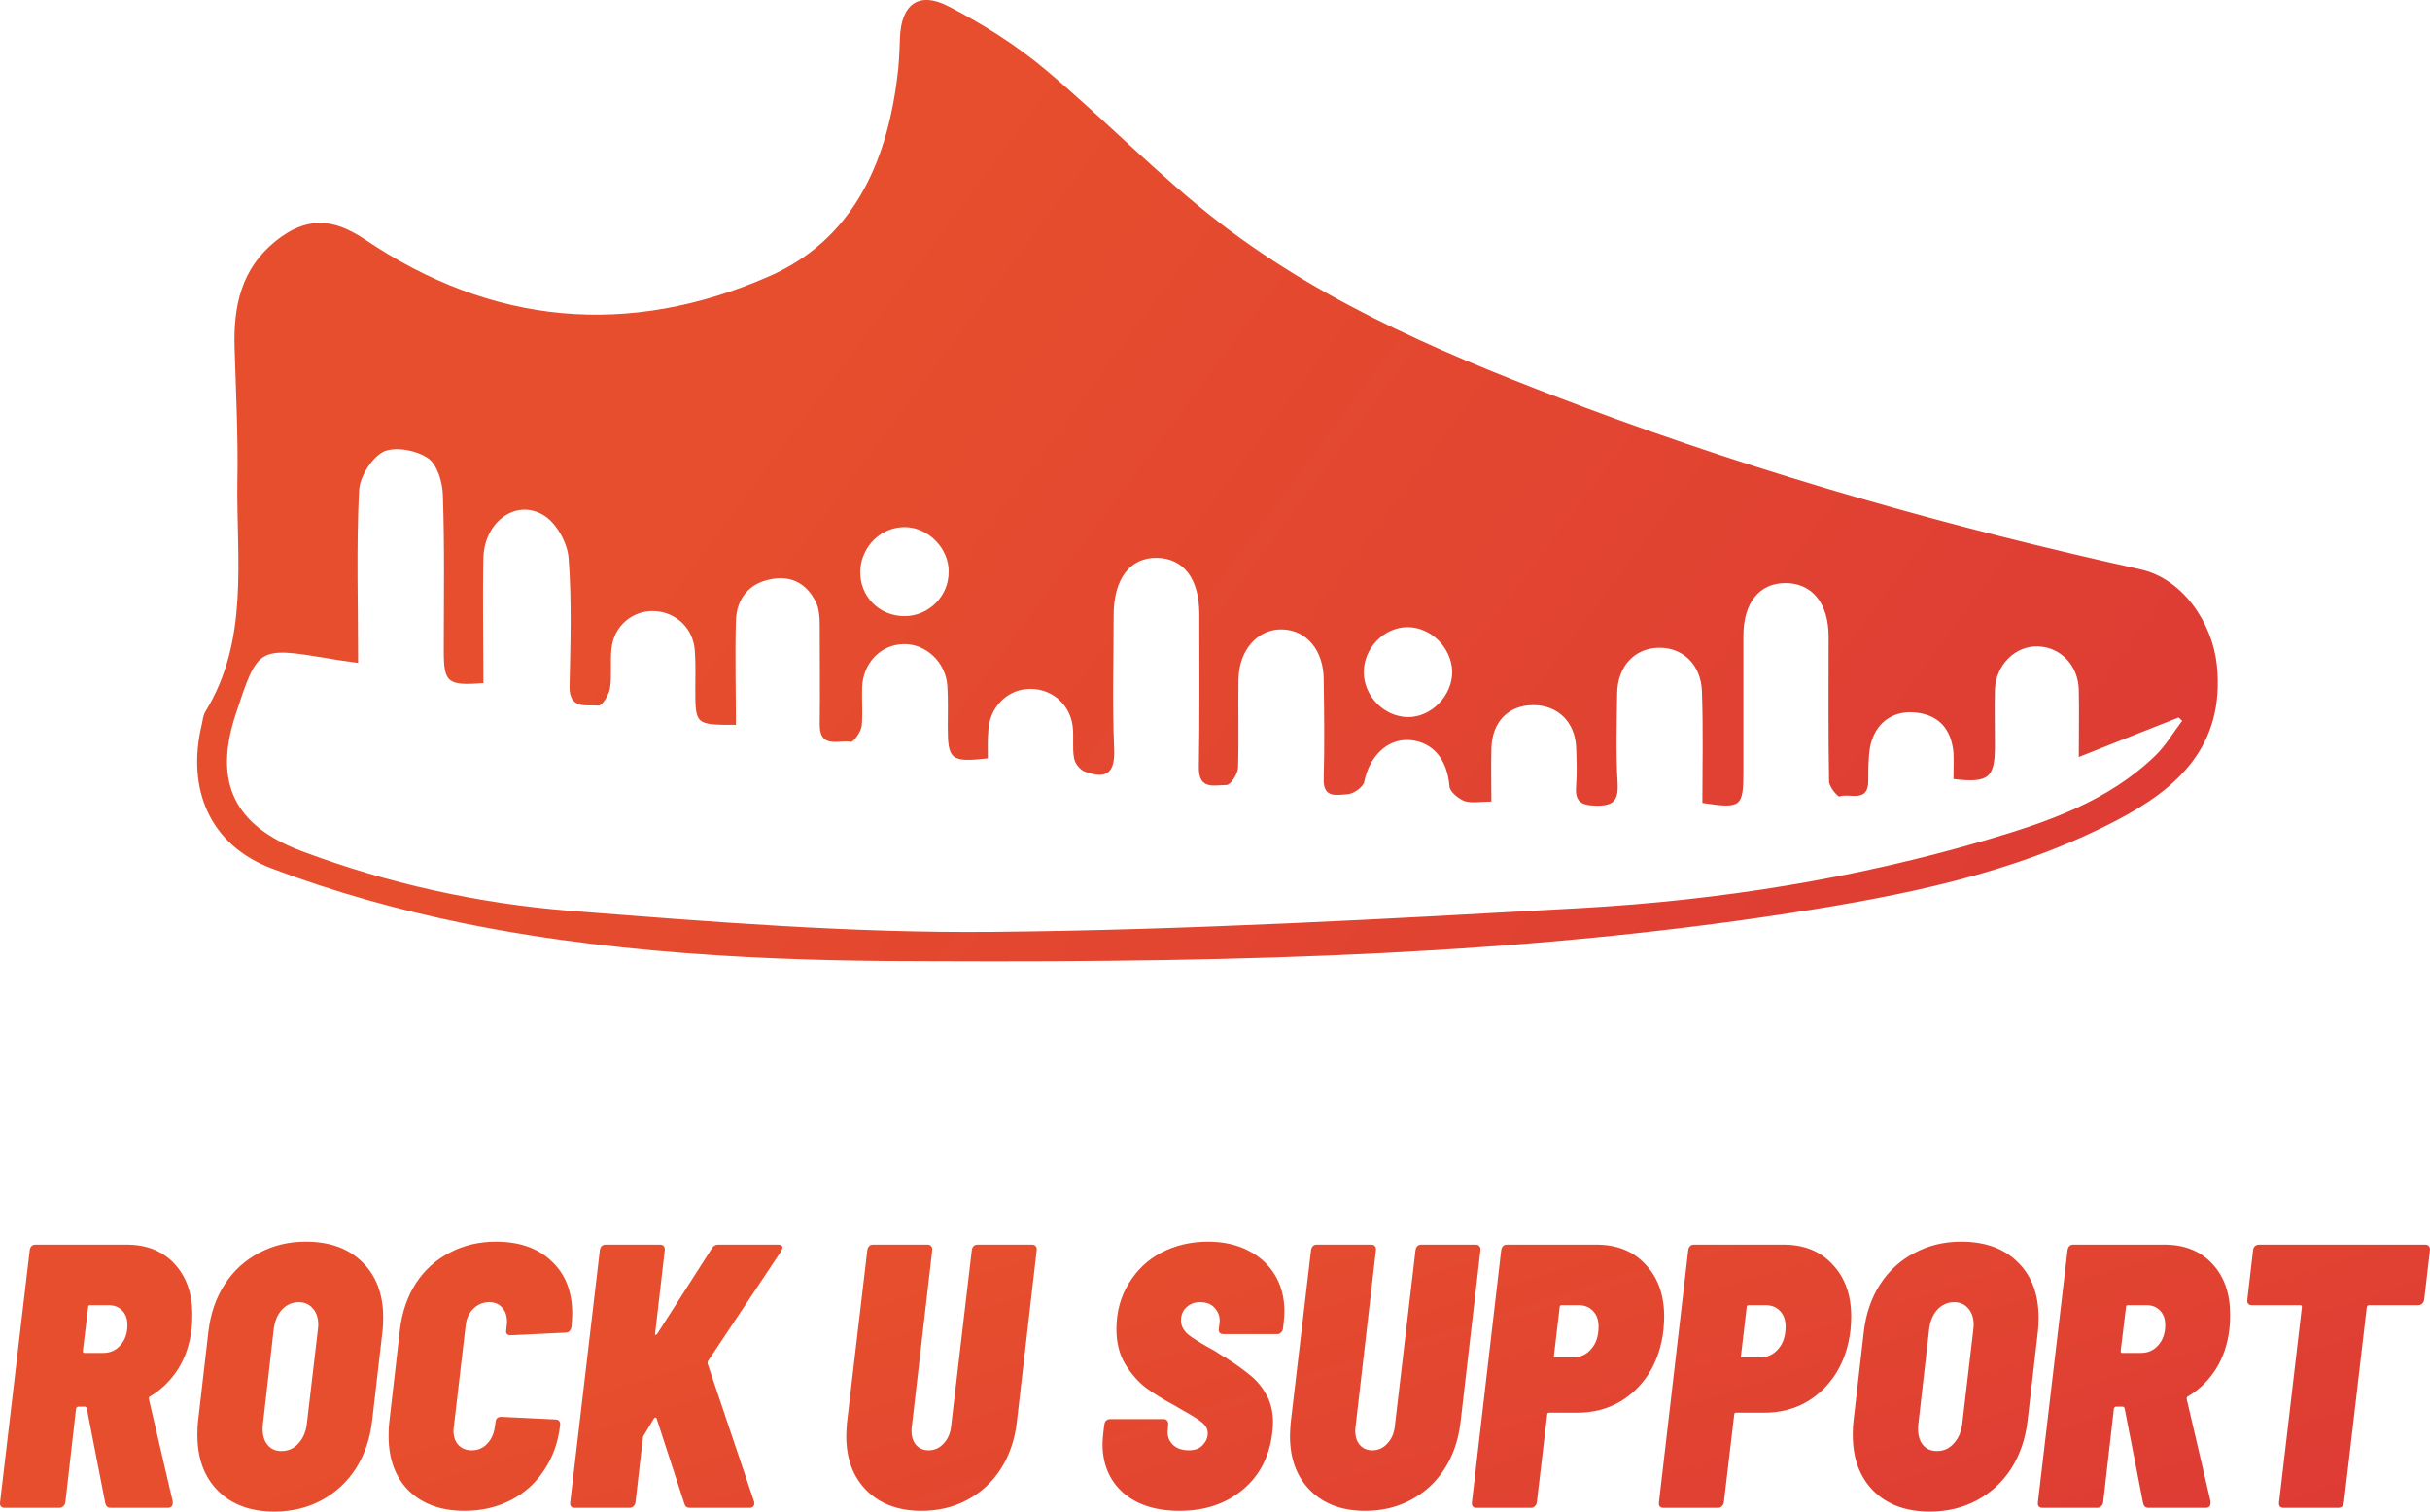
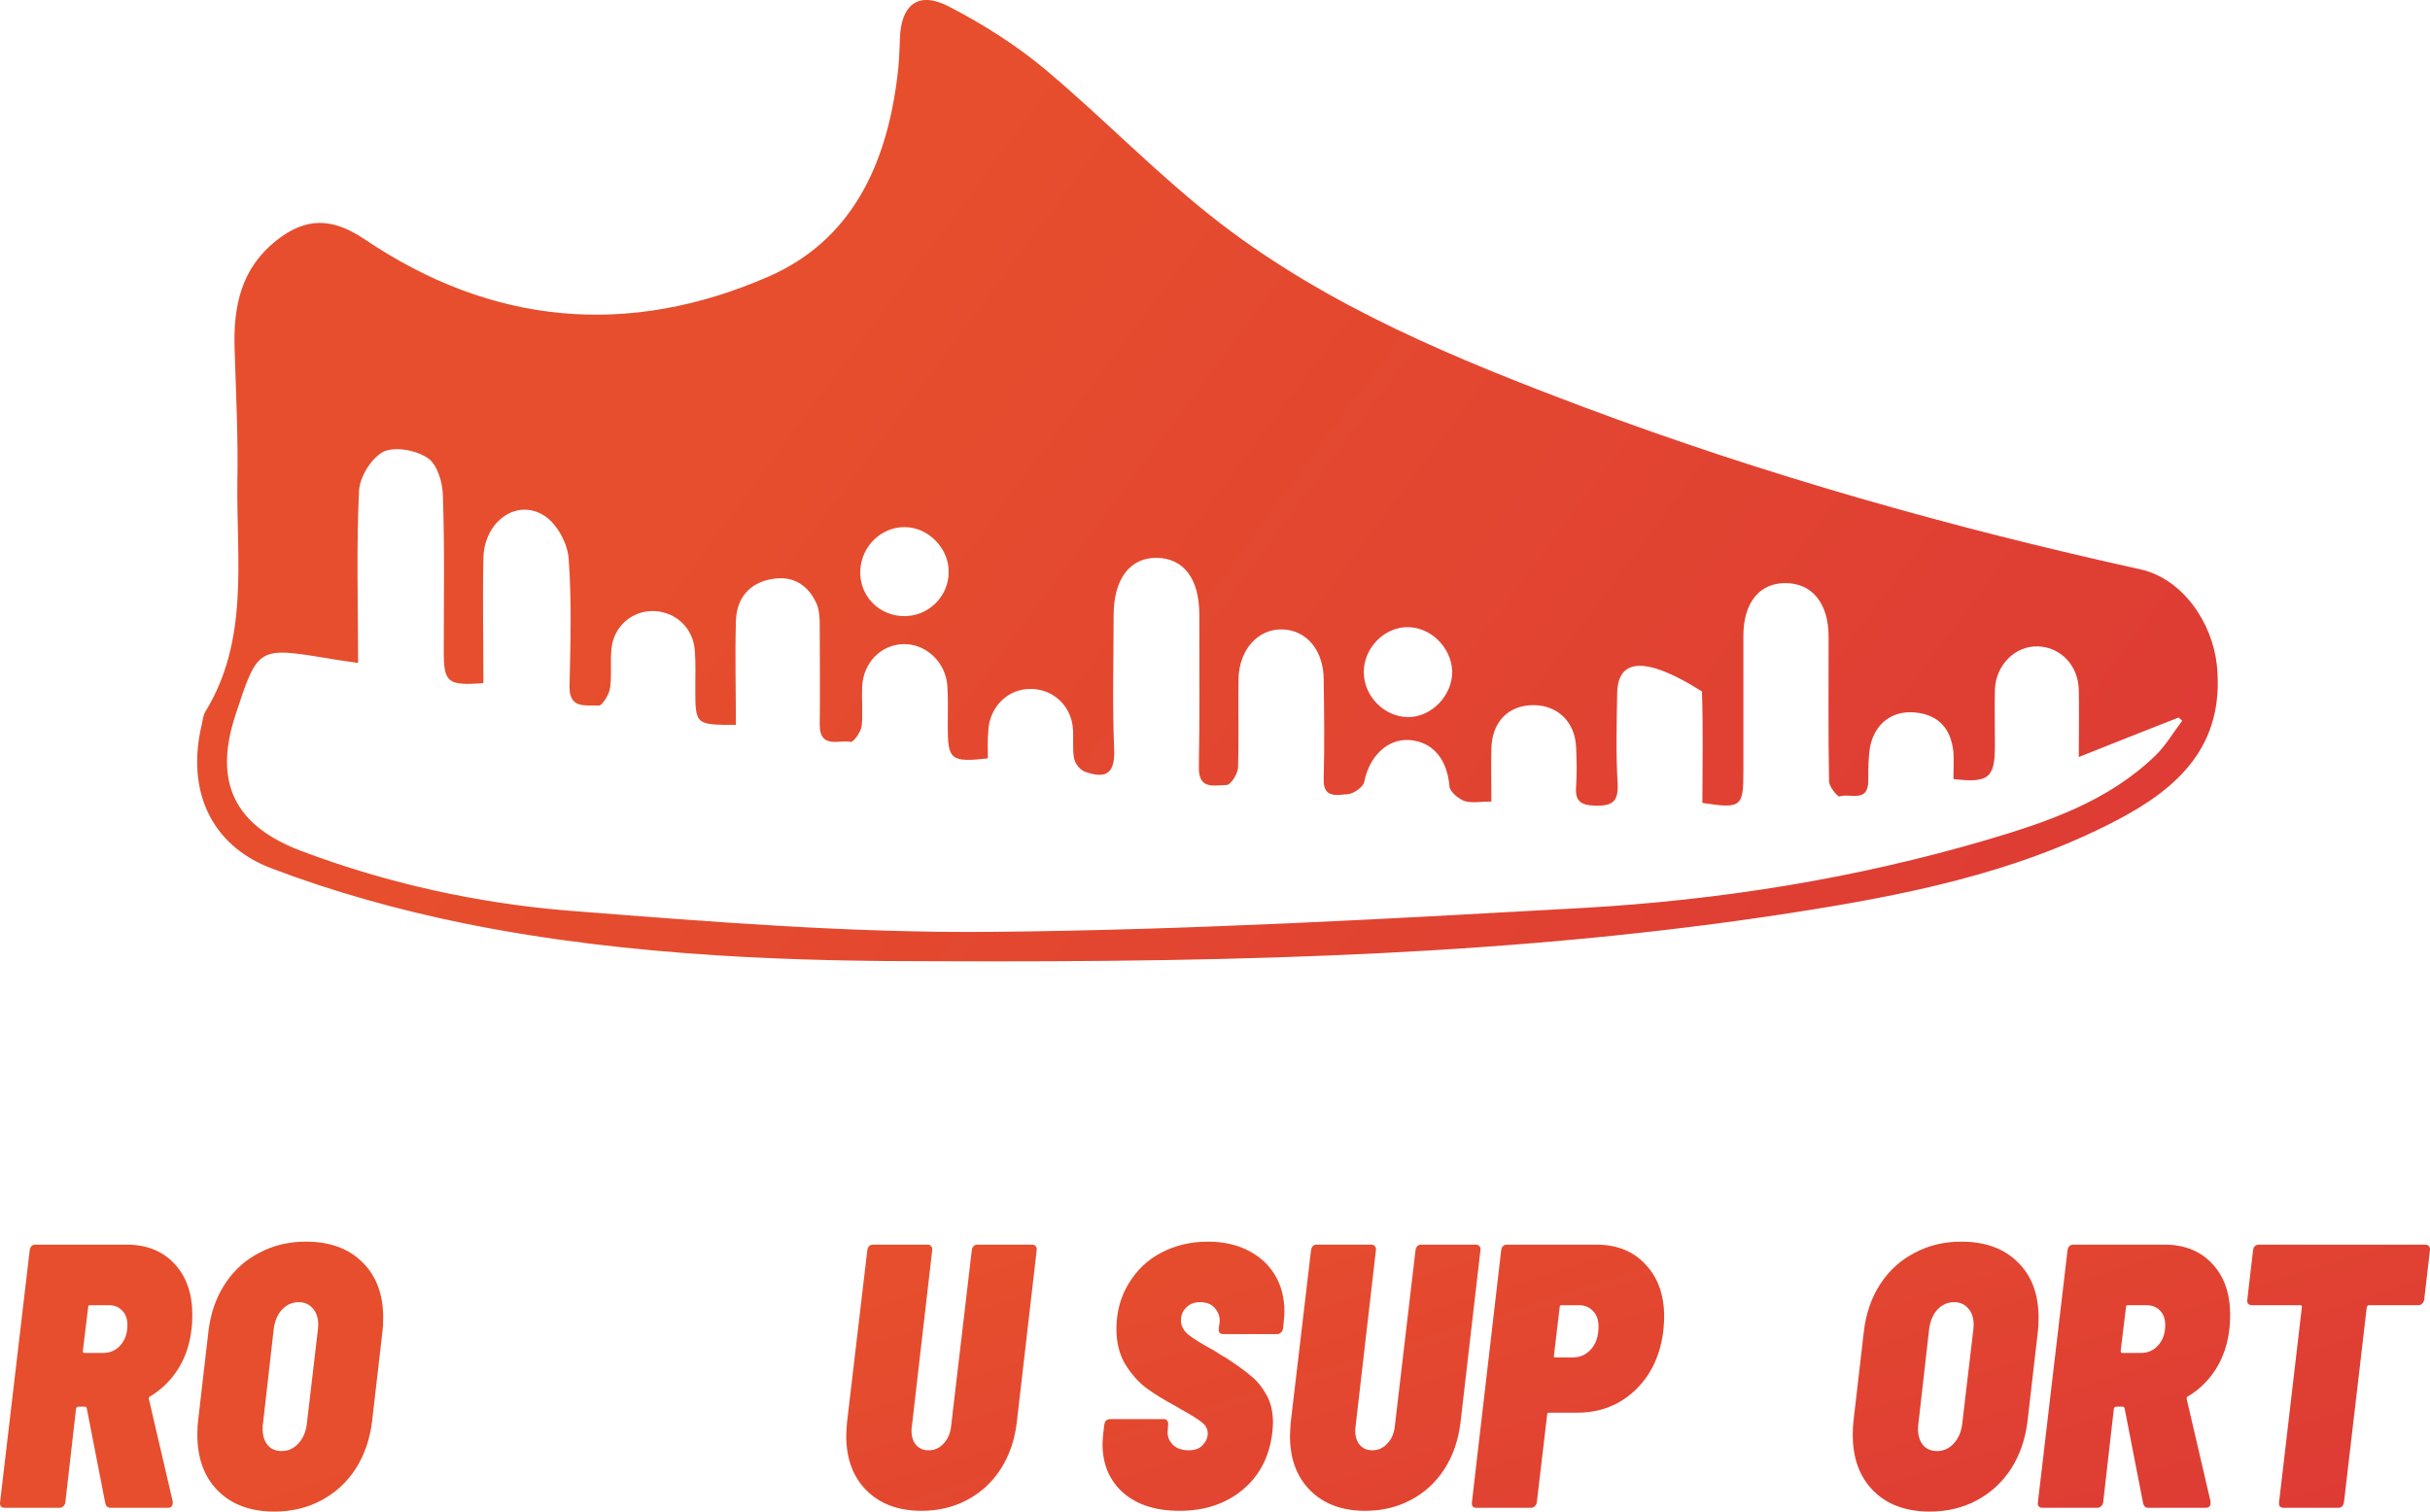
<svg xmlns="http://www.w3.org/2000/svg" fill="none" viewBox="0 0 90 56" height="56" width="90">
  <path fill="url(#paint0_linear_1978_13825)" d="M4.098 55.861C3.992 55.861 3.926 55.805 3.9 55.694L3.213 52.17C3.196 52.133 3.173 52.114 3.147 52.114H2.896C2.861 52.114 2.834 52.137 2.817 52.184L2.421 55.652C2.412 55.717 2.385 55.768 2.341 55.805C2.306 55.842 2.258 55.861 2.196 55.861H0.175C0.113 55.861 0.065 55.842 0.03 55.805C0.003 55.768 -0.006 55.717 0.003 55.652L1.1 46.32C1.108 46.255 1.13 46.204 1.166 46.167C1.201 46.13 1.249 46.111 1.311 46.111H4.693C5.432 46.111 6.022 46.348 6.463 46.822C6.903 47.295 7.123 47.922 7.123 48.702C7.123 48.925 7.114 49.097 7.097 49.217C7.035 49.784 6.868 50.285 6.595 50.721C6.322 51.149 5.974 51.487 5.551 51.738C5.525 51.747 5.512 51.775 5.512 51.822L6.397 55.624V55.68C6.397 55.8 6.335 55.861 6.212 55.861H4.098ZM3.332 48.354C3.288 48.354 3.266 48.377 3.266 48.423L3.068 50.053C3.068 50.099 3.085 50.123 3.121 50.123H3.821C4.076 50.123 4.287 50.03 4.455 49.844C4.631 49.649 4.719 49.398 4.719 49.092C4.719 48.86 4.653 48.679 4.521 48.549C4.398 48.419 4.23 48.354 4.019 48.354H3.332Z" />
  <path fill="url(#paint1_linear_1978_13825)" d="M10.163 56C9.282 56 8.587 55.745 8.076 55.234C7.565 54.723 7.31 54.032 7.31 53.159C7.31 52.936 7.319 52.764 7.336 52.644L7.719 49.329C7.798 48.66 8.001 48.075 8.327 47.574C8.653 47.072 9.075 46.687 9.595 46.418C10.114 46.139 10.691 46 11.325 46C12.215 46 12.915 46.255 13.425 46.766C13.936 47.267 14.192 47.95 14.192 48.813C14.192 49.036 14.183 49.208 14.165 49.329L13.782 52.644C13.703 53.312 13.5 53.902 13.175 54.412C12.849 54.914 12.426 55.304 11.906 55.582C11.387 55.861 10.806 56 10.163 56ZM10.427 53.758C10.674 53.758 10.881 53.665 11.048 53.479C11.224 53.293 11.33 53.047 11.365 52.741L11.774 49.259L11.788 49.092C11.788 48.832 11.722 48.628 11.589 48.479C11.457 48.321 11.281 48.242 11.061 48.242C10.823 48.242 10.616 48.335 10.44 48.521C10.273 48.707 10.172 48.953 10.136 49.259L9.74 52.741C9.731 52.787 9.727 52.852 9.727 52.936C9.727 53.187 9.789 53.386 9.912 53.535C10.035 53.683 10.207 53.758 10.427 53.758Z" />
-   <path fill="url(#paint2_linear_1978_13825)" d="M17.205 55.972C16.342 55.972 15.655 55.726 15.145 55.234C14.643 54.733 14.392 54.055 14.392 53.201C14.392 52.978 14.4 52.806 14.418 52.685L14.814 49.245C14.893 48.595 15.092 48.024 15.409 47.532C15.735 47.04 16.153 46.664 16.663 46.404C17.174 46.135 17.742 46 18.367 46C19.239 46 19.926 46.241 20.428 46.724C20.939 47.198 21.194 47.848 21.194 48.674C21.194 48.767 21.185 48.925 21.168 49.148C21.159 49.213 21.133 49.268 21.089 49.315C21.053 49.352 21.009 49.37 20.956 49.37L18.922 49.468C18.781 49.468 18.724 49.403 18.751 49.273L18.764 49.12C18.773 49.083 18.777 49.032 18.777 48.967C18.777 48.744 18.715 48.567 18.592 48.437C18.478 48.307 18.319 48.242 18.116 48.242C17.888 48.242 17.689 48.326 17.522 48.493C17.364 48.651 17.271 48.86 17.245 49.12L16.809 52.852C16.8 52.889 16.796 52.941 16.796 53.006C16.796 53.228 16.857 53.405 16.98 53.535C17.104 53.665 17.267 53.73 17.469 53.73C17.698 53.73 17.888 53.651 18.037 53.493C18.196 53.335 18.293 53.122 18.328 52.852L18.354 52.685C18.363 52.555 18.433 52.49 18.566 52.49L20.573 52.588C20.635 52.588 20.679 52.606 20.706 52.644C20.741 52.681 20.754 52.732 20.745 52.797C20.675 53.428 20.477 53.985 20.151 54.468C19.834 54.951 19.42 55.322 18.909 55.582C18.398 55.842 17.83 55.972 17.205 55.972Z" />
-   <path fill="url(#paint3_linear_1978_13825)" d="M21.292 55.861C21.23 55.861 21.181 55.842 21.146 55.805C21.12 55.768 21.111 55.717 21.12 55.652L22.216 46.32C22.225 46.255 22.247 46.204 22.282 46.167C22.317 46.13 22.366 46.111 22.427 46.111H24.448C24.51 46.111 24.554 46.13 24.581 46.167C24.616 46.204 24.629 46.255 24.62 46.32L24.264 49.398C24.255 49.435 24.259 49.454 24.277 49.454C24.303 49.454 24.325 49.44 24.343 49.412L26.364 46.251C26.417 46.158 26.496 46.111 26.602 46.111H28.821C28.926 46.111 28.979 46.149 28.979 46.223C28.979 46.241 28.962 46.288 28.926 46.362L26.219 50.429C26.21 50.447 26.205 50.475 26.205 50.513L27.922 55.61C27.931 55.629 27.936 55.657 27.936 55.694C27.936 55.805 27.874 55.861 27.751 55.861H25.545C25.439 55.861 25.373 55.81 25.347 55.708L24.316 52.546C24.308 52.527 24.294 52.518 24.277 52.518C24.259 52.518 24.242 52.527 24.224 52.546L23.854 53.159C23.845 53.168 23.837 53.182 23.828 53.201C23.819 53.21 23.814 53.224 23.814 53.242L23.537 55.652C23.528 55.717 23.502 55.768 23.458 55.805C23.423 55.842 23.374 55.861 23.313 55.861H21.292Z" />
  <path fill="url(#paint4_linear_1978_13825)" d="M34.13 55.972C33.276 55.972 32.598 55.721 32.096 55.22C31.594 54.719 31.343 54.045 31.343 53.201C31.343 53.098 31.352 52.936 31.369 52.713L32.122 46.32C32.131 46.255 32.153 46.204 32.188 46.167C32.223 46.13 32.272 46.111 32.334 46.111H34.355C34.416 46.111 34.46 46.13 34.486 46.167C34.522 46.204 34.535 46.255 34.526 46.32L33.773 52.838C33.764 52.876 33.76 52.931 33.76 53.006C33.76 53.228 33.817 53.405 33.932 53.535C34.046 53.665 34.2 53.73 34.394 53.73C34.614 53.73 34.799 53.646 34.949 53.479C35.107 53.312 35.2 53.098 35.226 52.838L35.992 46.32C36.001 46.255 36.023 46.204 36.058 46.167C36.094 46.13 36.142 46.111 36.204 46.111H38.225C38.286 46.111 38.33 46.13 38.357 46.167C38.392 46.204 38.405 46.255 38.396 46.32L37.657 52.713C37.578 53.363 37.379 53.934 37.062 54.426C36.745 54.918 36.331 55.299 35.821 55.568C35.319 55.837 34.755 55.972 34.13 55.972Z" />
  <path fill="url(#paint5_linear_1978_13825)" d="M43.687 55.972C42.807 55.972 42.111 55.749 41.6 55.304C41.089 54.849 40.834 54.245 40.834 53.493C40.834 53.419 40.843 53.289 40.861 53.103L40.9 52.783C40.909 52.718 40.931 52.667 40.966 52.63C41.01 52.592 41.059 52.574 41.111 52.574H43.106C43.159 52.574 43.199 52.592 43.225 52.63C43.26 52.667 43.273 52.718 43.264 52.783L43.251 52.978C43.225 53.182 43.282 53.358 43.423 53.507C43.564 53.656 43.767 53.73 44.031 53.73C44.26 53.73 44.431 53.665 44.546 53.535C44.669 53.405 44.731 53.261 44.731 53.103C44.731 52.945 44.66 52.811 44.519 52.699C44.387 52.588 44.136 52.43 43.767 52.226L43.529 52.086C43.115 51.864 42.754 51.641 42.446 51.418C42.146 51.186 41.886 50.889 41.666 50.526C41.455 50.164 41.349 49.737 41.349 49.245C41.349 48.614 41.499 48.052 41.798 47.56C42.098 47.059 42.503 46.673 43.014 46.404C43.533 46.135 44.11 46 44.744 46C45.299 46 45.788 46.107 46.21 46.32C46.642 46.534 46.976 46.836 47.214 47.226C47.452 47.616 47.571 48.071 47.571 48.59C47.571 48.674 47.562 48.809 47.544 48.994L47.518 49.217C47.509 49.282 47.483 49.333 47.439 49.37C47.403 49.408 47.359 49.426 47.306 49.426H45.312C45.25 49.426 45.202 49.408 45.167 49.37C45.14 49.333 45.131 49.282 45.14 49.217L45.167 49.022C45.193 48.818 45.14 48.637 45.008 48.479C44.885 48.321 44.696 48.242 44.44 48.242C44.238 48.242 44.07 48.307 43.938 48.437C43.806 48.558 43.74 48.721 43.74 48.925C43.74 49.111 43.828 49.282 44.004 49.44C44.189 49.589 44.528 49.798 45.021 50.067C45.153 50.16 45.281 50.239 45.404 50.304C45.792 50.554 46.1 50.777 46.329 50.972C46.558 51.158 46.752 51.395 46.91 51.682C47.069 51.97 47.148 52.314 47.148 52.713C47.148 52.787 47.139 52.908 47.122 53.075C47.016 53.967 46.651 54.672 46.025 55.192C45.4 55.712 44.621 55.972 43.687 55.972Z" />
  <path fill="url(#paint6_linear_1978_13825)" d="M50.564 55.972C49.71 55.972 49.032 55.721 48.53 55.22C48.028 54.719 47.777 54.045 47.777 53.201C47.777 53.098 47.786 52.936 47.803 52.713L48.556 46.32C48.565 46.255 48.587 46.204 48.622 46.167C48.657 46.13 48.706 46.111 48.767 46.111H50.788C50.85 46.111 50.894 46.13 50.921 46.167C50.956 46.204 50.969 46.255 50.96 46.32L50.207 52.838C50.199 52.876 50.194 52.931 50.194 53.006C50.194 53.228 50.251 53.405 50.366 53.535C50.48 53.665 50.634 53.73 50.828 53.73C51.048 53.73 51.233 53.646 51.383 53.479C51.541 53.312 51.634 53.098 51.66 52.838L52.426 46.32C52.435 46.255 52.457 46.204 52.492 46.167C52.528 46.13 52.576 46.111 52.638 46.111H54.659C54.72 46.111 54.764 46.13 54.791 46.167C54.826 46.204 54.839 46.255 54.831 46.32L54.091 52.713C54.011 53.363 53.813 53.934 53.496 54.426C53.179 54.918 52.765 55.299 52.255 55.568C51.753 55.837 51.189 55.972 50.564 55.972Z" />
  <path fill="url(#paint7_linear_1978_13825)" d="M59.126 46.111C59.892 46.111 60.5 46.358 60.949 46.85C61.407 47.332 61.636 47.978 61.636 48.785C61.636 48.888 61.627 49.05 61.609 49.273C61.539 49.886 61.358 50.424 61.068 50.889C60.777 51.343 60.403 51.701 59.945 51.961C59.487 52.212 58.981 52.337 58.426 52.337H57.369C57.325 52.337 57.303 52.36 57.303 52.407L56.92 55.652C56.911 55.717 56.885 55.768 56.841 55.805C56.806 55.842 56.762 55.861 56.709 55.861H54.675C54.622 55.861 54.578 55.842 54.542 55.805C54.516 55.768 54.507 55.717 54.516 55.652L55.599 46.32C55.608 46.255 55.63 46.204 55.665 46.167C55.7 46.13 55.749 46.111 55.811 46.111H59.126ZM58.241 50.29C58.523 50.29 58.752 50.188 58.928 49.983C59.113 49.779 59.205 49.501 59.205 49.148C59.205 48.897 59.135 48.702 58.994 48.563C58.862 48.423 58.686 48.354 58.466 48.354H57.832C57.788 48.354 57.766 48.377 57.766 48.423L57.554 50.22C57.537 50.267 57.554 50.29 57.607 50.29H58.241Z" />
-   <path fill="url(#paint8_linear_1978_13825)" d="M66.053 46.111C66.819 46.111 67.427 46.358 67.876 46.85C68.334 47.332 68.563 47.978 68.563 48.785C68.563 48.888 68.554 49.05 68.537 49.273C68.466 49.886 68.285 50.424 67.995 50.889C67.704 51.343 67.33 51.701 66.872 51.961C66.414 52.212 65.908 52.337 65.353 52.337H64.296C64.252 52.337 64.23 52.36 64.23 52.407L63.847 55.652C63.838 55.717 63.812 55.768 63.768 55.805C63.733 55.842 63.689 55.861 63.636 55.861H61.602C61.549 55.861 61.505 55.842 61.47 55.805C61.443 55.768 61.434 55.717 61.443 55.652L62.526 46.32C62.535 46.255 62.557 46.204 62.592 46.167C62.628 46.13 62.676 46.111 62.738 46.111H66.053ZM65.168 50.29C65.45 50.29 65.679 50.188 65.855 49.983C66.04 49.779 66.132 49.501 66.132 49.148C66.132 48.897 66.062 48.702 65.921 48.563C65.789 48.423 65.613 48.354 65.393 48.354H64.759C64.715 48.354 64.693 48.377 64.693 48.423L64.481 50.22C64.464 50.267 64.481 50.29 64.534 50.29H65.168Z" />
  <path fill="url(#paint9_linear_1978_13825)" d="M71.474 56C70.594 56 69.898 55.745 69.387 55.234C68.877 54.723 68.621 54.032 68.621 53.159C68.621 52.936 68.63 52.764 68.648 52.644L69.031 49.329C69.11 48.66 69.312 48.075 69.638 47.574C69.964 47.072 70.387 46.687 70.906 46.418C71.426 46.139 72.003 46 72.637 46C73.526 46 74.226 46.255 74.737 46.766C75.248 47.267 75.503 47.95 75.503 48.813C75.503 49.036 75.494 49.208 75.477 49.329L75.094 52.644C75.014 53.312 74.812 53.902 74.486 54.412C74.16 54.914 73.737 55.304 73.218 55.582C72.698 55.861 72.117 56 71.474 56ZM71.739 53.758C71.985 53.758 72.192 53.665 72.359 53.479C72.535 53.293 72.641 53.047 72.676 52.741L73.086 49.259L73.099 49.092C73.099 48.832 73.033 48.628 72.901 48.479C72.769 48.321 72.593 48.242 72.373 48.242C72.135 48.242 71.928 48.335 71.752 48.521C71.584 48.707 71.483 48.953 71.448 49.259L71.052 52.741C71.043 52.787 71.038 52.852 71.038 52.936C71.038 53.187 71.1 53.386 71.223 53.535C71.347 53.683 71.518 53.758 71.739 53.758Z" />
  <path fill="url(#paint10_linear_1978_13825)" d="M79.573 55.861C79.468 55.861 79.402 55.805 79.375 55.694L78.688 52.17C78.671 52.133 78.649 52.114 78.622 52.114H78.371C78.336 52.114 78.31 52.137 78.292 52.184L77.896 55.652C77.887 55.717 77.861 55.768 77.817 55.805C77.781 55.842 77.733 55.861 77.671 55.861H75.65C75.588 55.861 75.54 55.842 75.505 55.805C75.478 55.768 75.47 55.717 75.478 55.652L76.575 46.32C76.584 46.255 76.606 46.204 76.641 46.167C76.676 46.13 76.725 46.111 76.786 46.111H80.168C80.907 46.111 81.497 46.348 81.938 46.822C82.378 47.295 82.598 47.922 82.598 48.702C82.598 48.925 82.589 49.097 82.572 49.217C82.51 49.784 82.343 50.285 82.07 50.721C81.797 51.149 81.449 51.487 81.026 51.738C81 51.747 80.987 51.775 80.987 51.822L81.872 55.624V55.68C81.872 55.8 81.81 55.861 81.687 55.861H79.573ZM78.807 48.354C78.763 48.354 78.741 48.377 78.741 48.423L78.543 50.053C78.543 50.099 78.561 50.123 78.596 50.123H79.296C79.551 50.123 79.763 50.03 79.93 49.844C80.106 49.649 80.194 49.398 80.194 49.092C80.194 48.86 80.128 48.679 79.996 48.549C79.873 48.419 79.705 48.354 79.494 48.354H78.807Z" />
  <path fill="url(#paint11_linear_1978_13825)" d="M89.826 46.111C89.887 46.111 89.931 46.13 89.958 46.167C89.993 46.204 90.006 46.255 89.997 46.32L89.786 48.145C89.777 48.21 89.751 48.261 89.707 48.298C89.671 48.335 89.623 48.354 89.561 48.354H87.739C87.703 48.354 87.677 48.377 87.659 48.423L86.814 55.652C86.805 55.717 86.783 55.768 86.748 55.805C86.713 55.842 86.664 55.861 86.603 55.861H84.582C84.52 55.861 84.472 55.842 84.436 55.805C84.41 55.768 84.401 55.717 84.41 55.652L85.255 48.423C85.255 48.377 85.238 48.354 85.203 48.354H83.406C83.344 48.354 83.296 48.335 83.261 48.298C83.234 48.261 83.225 48.21 83.234 48.145L83.446 46.32C83.454 46.255 83.477 46.204 83.512 46.167C83.556 46.13 83.609 46.111 83.67 46.111H89.826Z" />
-   <path fill="url(#paint12_linear_1978_13825)" d="M34.613 35.611C29.938 35.611 23.491 35.492 17.145 34.2C14.748 33.707 12.352 33.044 10.073 32.177C7.761 31.31 6.9 29.219 7.474 26.838C7.508 26.668 7.525 26.498 7.609 26.362C9.23 23.71 8.757 20.752 8.791 17.878C8.824 16.229 8.74 14.563 8.689 12.914C8.639 11.35 8.926 9.956 10.225 8.918C11.339 8.034 12.301 8.068 13.483 8.85C18.225 12.064 23.288 12.506 28.47 10.245C31.541 8.901 32.824 6.113 33.229 2.883C33.297 2.407 33.313 1.914 33.33 1.438C33.364 0.162 34.022 -0.348 35.153 0.247C36.402 0.893 37.617 1.659 38.697 2.56C40.908 4.413 42.917 6.521 45.195 8.272C49.245 11.384 53.937 13.305 58.68 15.09C65.397 17.606 72.266 19.545 79.27 21.092C80.823 21.432 81.937 23.047 82.106 24.645C82.409 27.637 80.654 29.219 78.359 30.409C74.578 32.381 70.46 33.18 66.308 33.826C56.368 35.356 46.393 35.662 34.613 35.611ZM36.588 28.097C35.204 28.25 35.102 28.148 35.102 26.906C35.102 26.396 35.119 25.903 35.086 25.393C35.018 24.526 34.292 23.846 33.465 23.863C32.621 23.88 31.963 24.56 31.93 25.461C31.913 25.937 31.963 26.43 31.913 26.906C31.879 27.128 31.609 27.502 31.508 27.485C31.086 27.399 30.36 27.756 30.36 26.855C30.377 25.614 30.36 24.373 30.36 23.132C30.36 22.894 30.343 22.622 30.259 22.401C29.955 21.687 29.381 21.313 28.605 21.449C27.761 21.585 27.271 22.163 27.255 23.03C27.221 24.305 27.255 25.58 27.255 26.855C25.752 26.855 25.752 26.855 25.752 25.495C25.752 25.036 25.769 24.577 25.735 24.118C25.685 23.285 25.044 22.673 24.233 22.639C23.44 22.605 22.731 23.183 22.647 24.033C22.596 24.509 22.664 25.002 22.596 25.478C22.563 25.733 22.309 26.141 22.174 26.141C21.719 26.107 21.077 26.294 21.094 25.427C21.128 23.846 21.179 22.265 21.061 20.701C21.027 20.14 20.639 19.426 20.183 19.12C19.153 18.439 17.938 19.307 17.904 20.667C17.871 22.214 17.904 23.761 17.904 25.308C16.571 25.41 16.436 25.291 16.436 24.118C16.436 22.18 16.47 20.259 16.402 18.32C16.386 17.844 16.183 17.181 15.829 16.96C15.39 16.671 14.613 16.535 14.191 16.739C13.753 16.977 13.314 17.674 13.297 18.201C13.196 20.293 13.263 22.384 13.263 24.56C12.841 24.492 12.487 24.458 12.149 24.39C9.55 23.965 9.55 23.965 8.723 26.481C7.896 28.998 8.689 30.596 11.17 31.531C14.377 32.738 17.719 33.469 21.094 33.741C26.309 34.149 31.541 34.574 36.773 34.523C44.047 34.455 51.321 34.047 58.596 33.639C63.693 33.35 68.722 32.551 73.616 31.106C75.861 30.443 78.089 29.678 79.827 27.995C80.215 27.62 80.485 27.145 80.823 26.702C80.772 26.668 80.739 26.617 80.688 26.583C79.507 27.043 78.325 27.518 76.992 28.046C76.992 27.093 77.009 26.328 76.992 25.563C76.975 24.662 76.334 23.982 75.49 23.948C74.646 23.914 73.92 24.628 73.886 25.546C73.869 26.243 73.886 26.94 73.886 27.62C73.886 28.828 73.65 29.015 72.35 28.862C72.35 28.539 72.367 28.199 72.35 27.876C72.266 27.009 71.81 26.481 70.933 26.396C70.089 26.311 69.431 26.804 69.262 27.672C69.195 28.08 69.195 28.505 69.195 28.93C69.195 29.763 68.502 29.372 68.131 29.508C68.064 29.525 67.743 29.151 67.743 28.947C67.709 27.162 67.726 25.376 67.726 23.591C67.726 22.35 67.118 21.602 66.123 21.602C65.161 21.602 64.57 22.333 64.57 23.557C64.57 25.24 64.57 26.923 64.57 28.59C64.57 29.899 64.486 29.967 63.051 29.746C63.051 28.386 63.085 26.991 63.034 25.614C63.001 24.611 62.309 23.965 61.397 23.999C60.52 24.033 59.912 24.696 59.895 25.682C59.878 26.787 59.844 27.91 59.912 29.015C59.946 29.678 59.743 29.865 59.085 29.848C58.494 29.831 58.325 29.644 58.376 29.083C58.41 28.624 58.393 28.165 58.376 27.706C58.342 26.753 57.701 26.124 56.79 26.124C55.861 26.124 55.254 26.753 55.237 27.739C55.22 28.386 55.237 29.032 55.237 29.695C54.849 29.695 54.528 29.763 54.241 29.678C54.022 29.593 53.701 29.338 53.684 29.134C53.6 28.131 53.077 27.485 52.199 27.416C51.372 27.366 50.714 28.029 50.528 28.964C50.494 29.151 50.14 29.406 49.921 29.423C49.549 29.44 48.992 29.61 49.026 28.845C49.06 27.62 49.043 26.413 49.026 25.189C49.026 24.101 48.402 23.353 47.507 23.319C46.596 23.285 45.887 24.067 45.87 25.172C45.853 26.26 45.887 27.366 45.853 28.454C45.836 28.675 45.583 29.083 45.431 29.083C44.992 29.083 44.385 29.287 44.402 28.42C44.435 26.532 44.419 24.645 44.419 22.758C44.419 21.449 43.845 20.684 42.849 20.667C41.853 20.65 41.246 21.449 41.246 22.792C41.246 24.424 41.195 26.073 41.263 27.706C41.313 28.641 40.992 28.879 40.182 28.59C39.997 28.522 39.811 28.284 39.777 28.08C39.71 27.689 39.777 27.28 39.727 26.889C39.609 26.039 38.883 25.461 38.039 25.529C37.263 25.58 36.638 26.243 36.605 27.076C36.571 27.399 36.588 27.756 36.588 28.097ZM33.533 19.528C32.638 19.511 31.896 20.242 31.862 21.143C31.828 22.078 32.554 22.826 33.499 22.826C34.394 22.826 35.136 22.095 35.136 21.194C35.153 20.327 34.394 19.545 33.533 19.528ZM52.132 23.234C51.271 23.234 50.511 23.999 50.511 24.9C50.511 25.784 51.254 26.549 52.132 26.566C53.009 26.583 53.802 25.767 53.785 24.866C53.752 23.982 52.992 23.234 52.132 23.234Z" />
+   <path fill="url(#paint12_linear_1978_13825)" d="M34.613 35.611C29.938 35.611 23.491 35.492 17.145 34.2C14.748 33.707 12.352 33.044 10.073 32.177C7.761 31.31 6.9 29.219 7.474 26.838C7.508 26.668 7.525 26.498 7.609 26.362C9.23 23.71 8.757 20.752 8.791 17.878C8.824 16.229 8.74 14.563 8.689 12.914C8.639 11.35 8.926 9.956 10.225 8.918C11.339 8.034 12.301 8.068 13.483 8.85C18.225 12.064 23.288 12.506 28.47 10.245C31.541 8.901 32.824 6.113 33.229 2.883C33.297 2.407 33.313 1.914 33.33 1.438C33.364 0.162 34.022 -0.348 35.153 0.247C36.402 0.893 37.617 1.659 38.697 2.56C40.908 4.413 42.917 6.521 45.195 8.272C49.245 11.384 53.937 13.305 58.68 15.09C65.397 17.606 72.266 19.545 79.27 21.092C80.823 21.432 81.937 23.047 82.106 24.645C82.409 27.637 80.654 29.219 78.359 30.409C74.578 32.381 70.46 33.18 66.308 33.826C56.368 35.356 46.393 35.662 34.613 35.611ZM36.588 28.097C35.204 28.25 35.102 28.148 35.102 26.906C35.102 26.396 35.119 25.903 35.086 25.393C35.018 24.526 34.292 23.846 33.465 23.863C32.621 23.88 31.963 24.56 31.93 25.461C31.913 25.937 31.963 26.43 31.913 26.906C31.879 27.128 31.609 27.502 31.508 27.485C31.086 27.399 30.36 27.756 30.36 26.855C30.377 25.614 30.36 24.373 30.36 23.132C30.36 22.894 30.343 22.622 30.259 22.401C29.955 21.687 29.381 21.313 28.605 21.449C27.761 21.585 27.271 22.163 27.255 23.03C27.221 24.305 27.255 25.58 27.255 26.855C25.752 26.855 25.752 26.855 25.752 25.495C25.752 25.036 25.769 24.577 25.735 24.118C25.685 23.285 25.044 22.673 24.233 22.639C23.44 22.605 22.731 23.183 22.647 24.033C22.596 24.509 22.664 25.002 22.596 25.478C22.563 25.733 22.309 26.141 22.174 26.141C21.719 26.107 21.077 26.294 21.094 25.427C21.128 23.846 21.179 22.265 21.061 20.701C21.027 20.14 20.639 19.426 20.183 19.12C19.153 18.439 17.938 19.307 17.904 20.667C17.871 22.214 17.904 23.761 17.904 25.308C16.571 25.41 16.436 25.291 16.436 24.118C16.436 22.18 16.47 20.259 16.402 18.32C16.386 17.844 16.183 17.181 15.829 16.96C15.39 16.671 14.613 16.535 14.191 16.739C13.753 16.977 13.314 17.674 13.297 18.201C13.196 20.293 13.263 22.384 13.263 24.56C12.841 24.492 12.487 24.458 12.149 24.39C9.55 23.965 9.55 23.965 8.723 26.481C7.896 28.998 8.689 30.596 11.17 31.531C14.377 32.738 17.719 33.469 21.094 33.741C26.309 34.149 31.541 34.574 36.773 34.523C44.047 34.455 51.321 34.047 58.596 33.639C63.693 33.35 68.722 32.551 73.616 31.106C75.861 30.443 78.089 29.678 79.827 27.995C80.215 27.62 80.485 27.145 80.823 26.702C80.772 26.668 80.739 26.617 80.688 26.583C79.507 27.043 78.325 27.518 76.992 28.046C76.992 27.093 77.009 26.328 76.992 25.563C76.975 24.662 76.334 23.982 75.49 23.948C74.646 23.914 73.92 24.628 73.886 25.546C73.869 26.243 73.886 26.94 73.886 27.62C73.886 28.828 73.65 29.015 72.35 28.862C72.35 28.539 72.367 28.199 72.35 27.876C72.266 27.009 71.81 26.481 70.933 26.396C70.089 26.311 69.431 26.804 69.262 27.672C69.195 28.08 69.195 28.505 69.195 28.93C69.195 29.763 68.502 29.372 68.131 29.508C68.064 29.525 67.743 29.151 67.743 28.947C67.709 27.162 67.726 25.376 67.726 23.591C67.726 22.35 67.118 21.602 66.123 21.602C65.161 21.602 64.57 22.333 64.57 23.557C64.57 25.24 64.57 26.923 64.57 28.59C64.57 29.899 64.486 29.967 63.051 29.746C63.051 28.386 63.085 26.991 63.034 25.614C60.52 24.033 59.912 24.696 59.895 25.682C59.878 26.787 59.844 27.91 59.912 29.015C59.946 29.678 59.743 29.865 59.085 29.848C58.494 29.831 58.325 29.644 58.376 29.083C58.41 28.624 58.393 28.165 58.376 27.706C58.342 26.753 57.701 26.124 56.79 26.124C55.861 26.124 55.254 26.753 55.237 27.739C55.22 28.386 55.237 29.032 55.237 29.695C54.849 29.695 54.528 29.763 54.241 29.678C54.022 29.593 53.701 29.338 53.684 29.134C53.6 28.131 53.077 27.485 52.199 27.416C51.372 27.366 50.714 28.029 50.528 28.964C50.494 29.151 50.14 29.406 49.921 29.423C49.549 29.44 48.992 29.61 49.026 28.845C49.06 27.62 49.043 26.413 49.026 25.189C49.026 24.101 48.402 23.353 47.507 23.319C46.596 23.285 45.887 24.067 45.87 25.172C45.853 26.26 45.887 27.366 45.853 28.454C45.836 28.675 45.583 29.083 45.431 29.083C44.992 29.083 44.385 29.287 44.402 28.42C44.435 26.532 44.419 24.645 44.419 22.758C44.419 21.449 43.845 20.684 42.849 20.667C41.853 20.65 41.246 21.449 41.246 22.792C41.246 24.424 41.195 26.073 41.263 27.706C41.313 28.641 40.992 28.879 40.182 28.59C39.997 28.522 39.811 28.284 39.777 28.08C39.71 27.689 39.777 27.28 39.727 26.889C39.609 26.039 38.883 25.461 38.039 25.529C37.263 25.58 36.638 26.243 36.605 27.076C36.571 27.399 36.588 27.756 36.588 28.097ZM33.533 19.528C32.638 19.511 31.896 20.242 31.862 21.143C31.828 22.078 32.554 22.826 33.499 22.826C34.394 22.826 35.136 22.095 35.136 21.194C35.153 20.327 34.394 19.545 33.533 19.528ZM52.132 23.234C51.271 23.234 50.511 23.999 50.511 24.9C50.511 25.784 51.254 26.549 52.132 26.566C53.009 26.583 53.802 25.767 53.785 24.866C53.752 23.982 52.992 23.234 52.132 23.234Z" />
  <defs>
    <linearGradient gradientUnits="userSpaceOnUse" y2="73.503" x2="34.083" y1="49.617" x1="26.543" id="paint0_linear_1978_13825">
      <stop stop-color="#E64E2D" />
      <stop stop-color="#DD3A35" offset="1" />
    </linearGradient>
    <linearGradient gradientUnits="userSpaceOnUse" y2="73.503" x2="34.083" y1="49.617" x1="26.543" id="paint1_linear_1978_13825">
      <stop stop-color="#E64E2D" />
      <stop stop-color="#DD3A35" offset="1" />
    </linearGradient>
    <linearGradient gradientUnits="userSpaceOnUse" y2="73.503" x2="34.083" y1="49.617" x1="26.543" id="paint2_linear_1978_13825">
      <stop stop-color="#E64E2D" />
      <stop stop-color="#DD3A35" offset="1" />
    </linearGradient>
    <linearGradient gradientUnits="userSpaceOnUse" y2="73.503" x2="34.083" y1="49.617" x1="26.543" id="paint3_linear_1978_13825">
      <stop stop-color="#E64E2D" />
      <stop stop-color="#DD3A35" offset="1" />
    </linearGradient>
    <linearGradient gradientUnits="userSpaceOnUse" y2="73.503" x2="34.083" y1="49.617" x1="26.543" id="paint4_linear_1978_13825">
      <stop stop-color="#E64E2D" />
      <stop stop-color="#DD3A35" offset="1" />
    </linearGradient>
    <linearGradient gradientUnits="userSpaceOnUse" y2="73.503" x2="34.083" y1="49.617" x1="26.543" id="paint5_linear_1978_13825">
      <stop stop-color="#E64E2D" />
      <stop stop-color="#DD3A35" offset="1" />
    </linearGradient>
    <linearGradient gradientUnits="userSpaceOnUse" y2="73.503" x2="34.083" y1="49.617" x1="26.543" id="paint6_linear_1978_13825">
      <stop stop-color="#E64E2D" />
      <stop stop-color="#DD3A35" offset="1" />
    </linearGradient>
    <linearGradient gradientUnits="userSpaceOnUse" y2="73.503" x2="34.083" y1="49.617" x1="26.543" id="paint7_linear_1978_13825">
      <stop stop-color="#E64E2D" />
      <stop stop-color="#DD3A35" offset="1" />
    </linearGradient>
    <linearGradient gradientUnits="userSpaceOnUse" y2="73.503" x2="34.083" y1="49.617" x1="26.543" id="paint8_linear_1978_13825">
      <stop stop-color="#E64E2D" />
      <stop stop-color="#DD3A35" offset="1" />
    </linearGradient>
    <linearGradient gradientUnits="userSpaceOnUse" y2="73.503" x2="34.083" y1="49.617" x1="26.543" id="paint9_linear_1978_13825">
      <stop stop-color="#E64E2D" />
      <stop stop-color="#DD3A35" offset="1" />
    </linearGradient>
    <linearGradient gradientUnits="userSpaceOnUse" y2="73.503" x2="34.083" y1="49.617" x1="26.543" id="paint10_linear_1978_13825">
      <stop stop-color="#E64E2D" />
      <stop stop-color="#DD3A35" offset="1" />
    </linearGradient>
    <linearGradient gradientUnits="userSpaceOnUse" y2="73.503" x2="34.083" y1="49.617" x1="26.543" id="paint11_linear_1978_13825">
      <stop stop-color="#E64E2D" />
      <stop stop-color="#DD3A35" offset="1" />
    </linearGradient>
    <linearGradient gradientUnits="userSpaceOnUse" y2="46.643" x2="73.932" y1="13.559" x1="29.486" id="paint12_linear_1978_13825">
      <stop stop-color="#E64E2D" />
      <stop stop-color="#DD3A35" offset="1" />
    </linearGradient>
  </defs>
</svg>